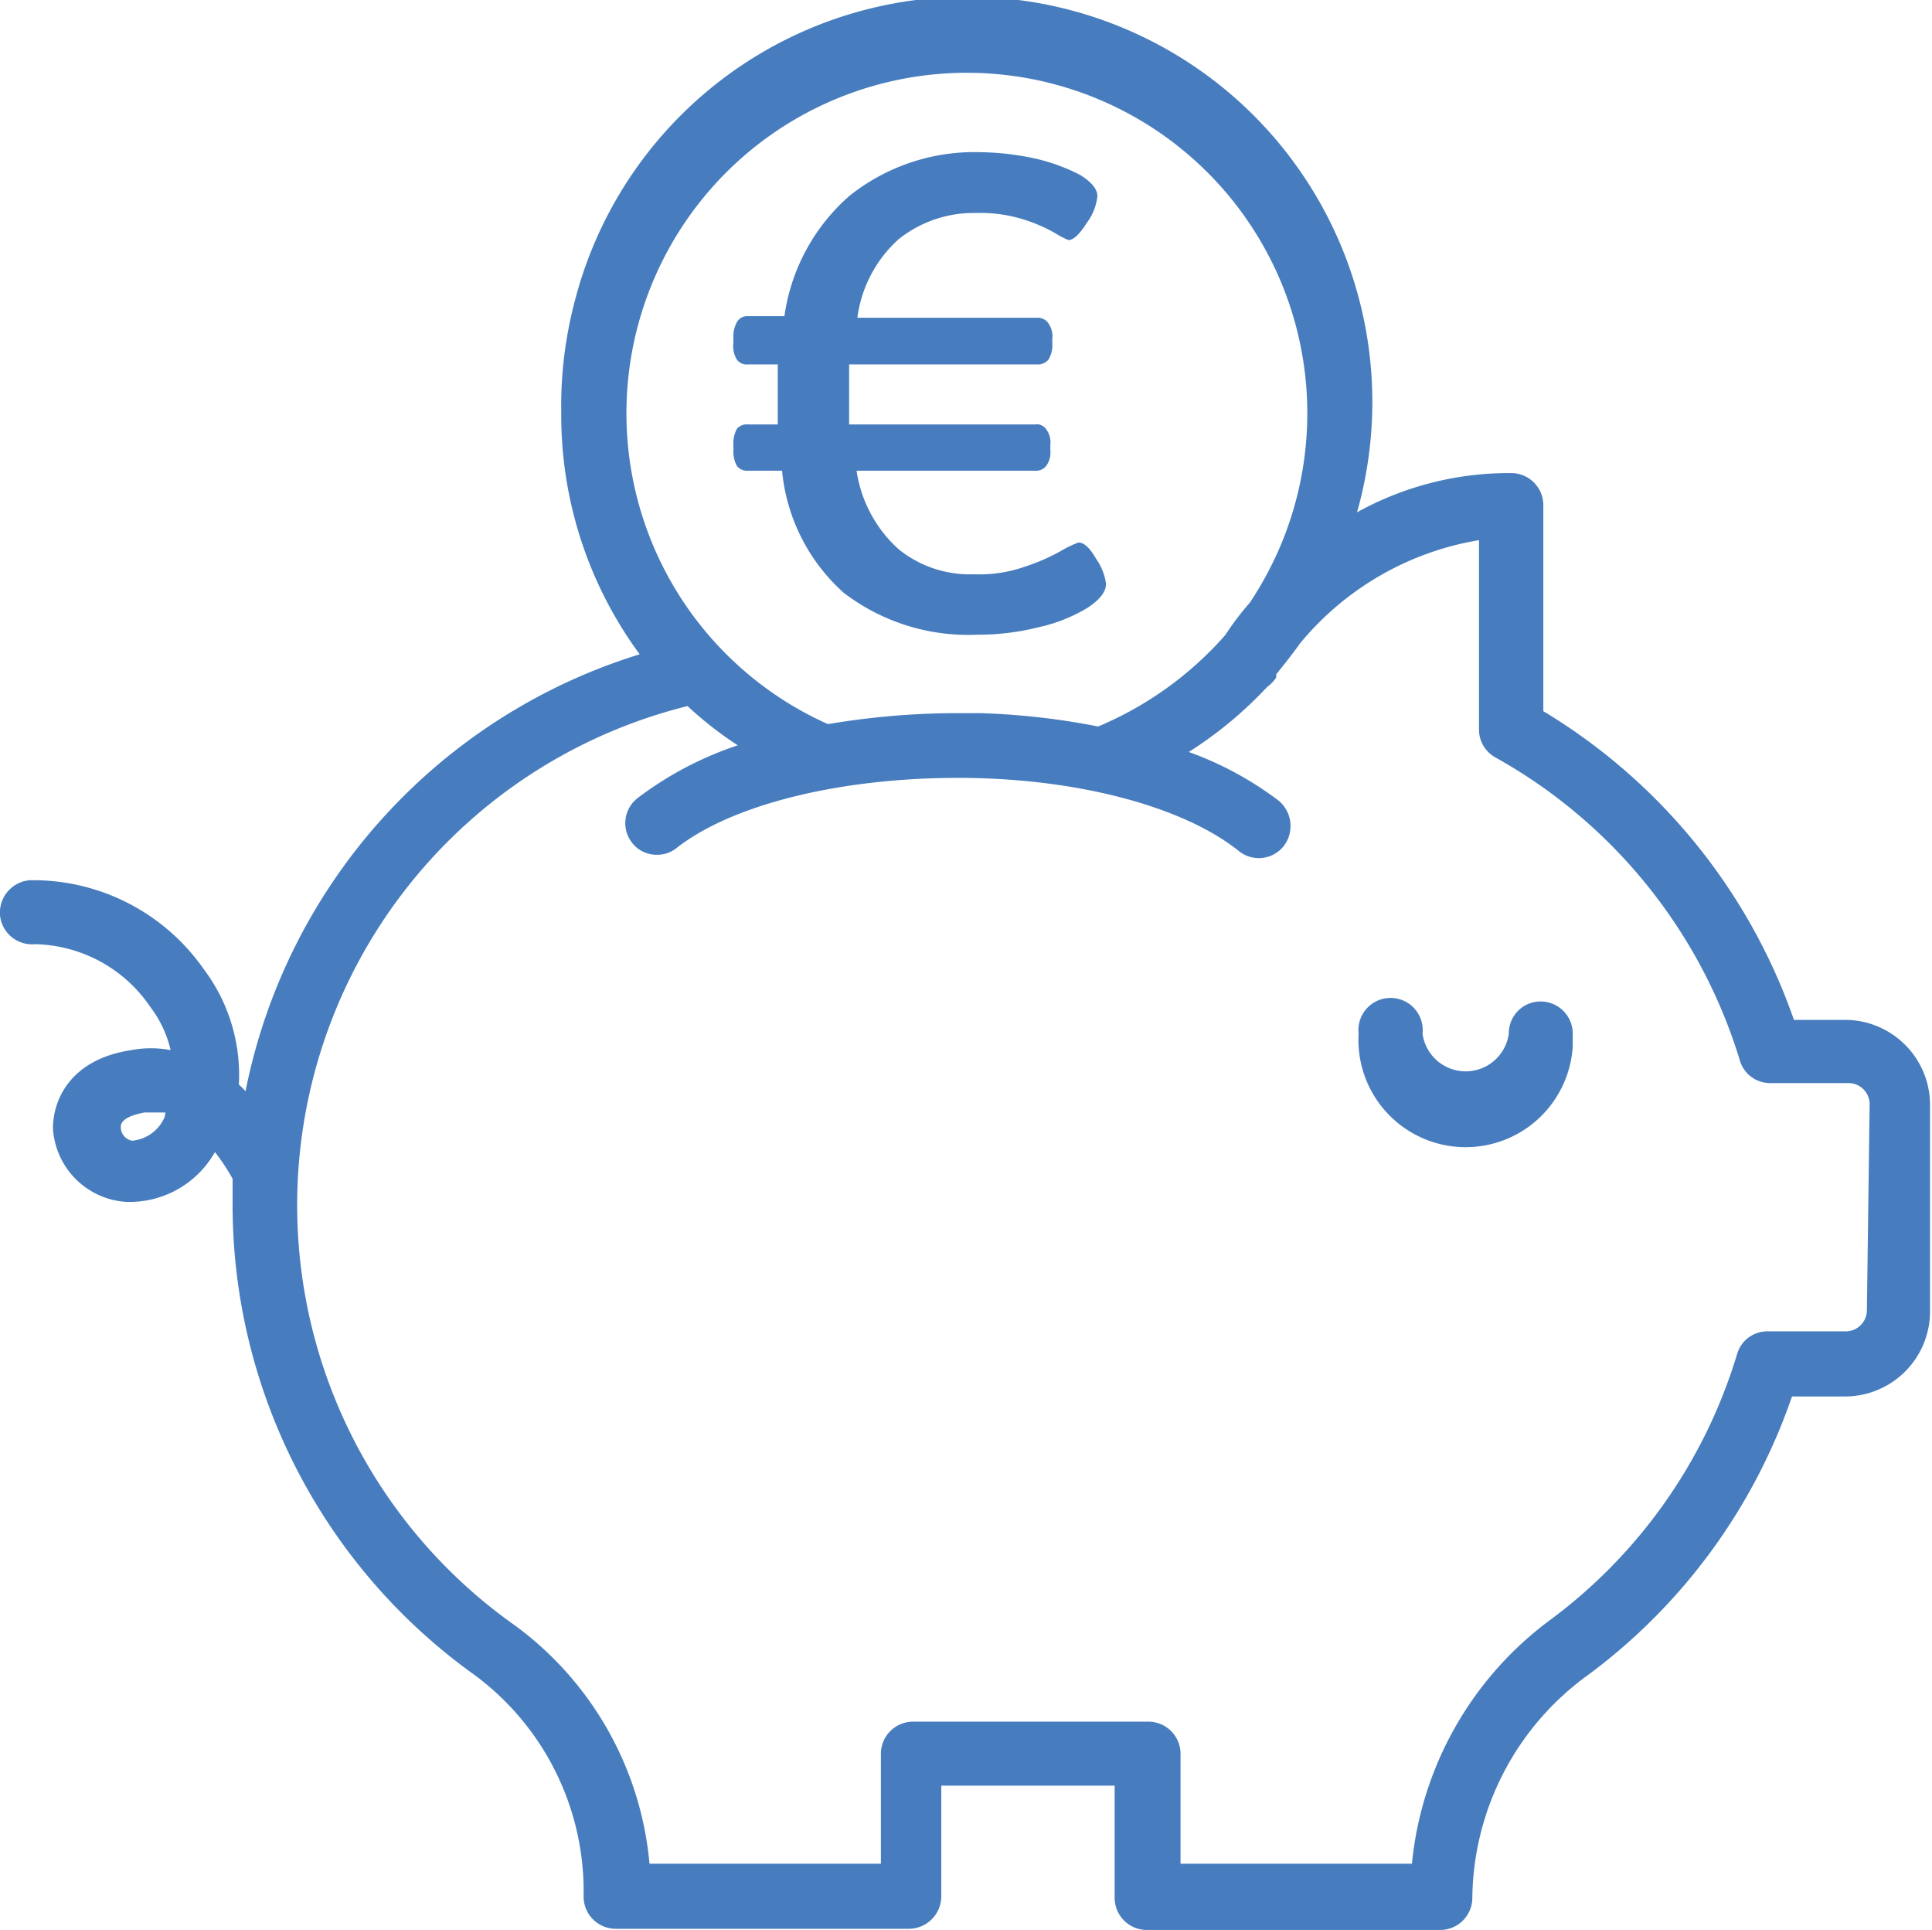
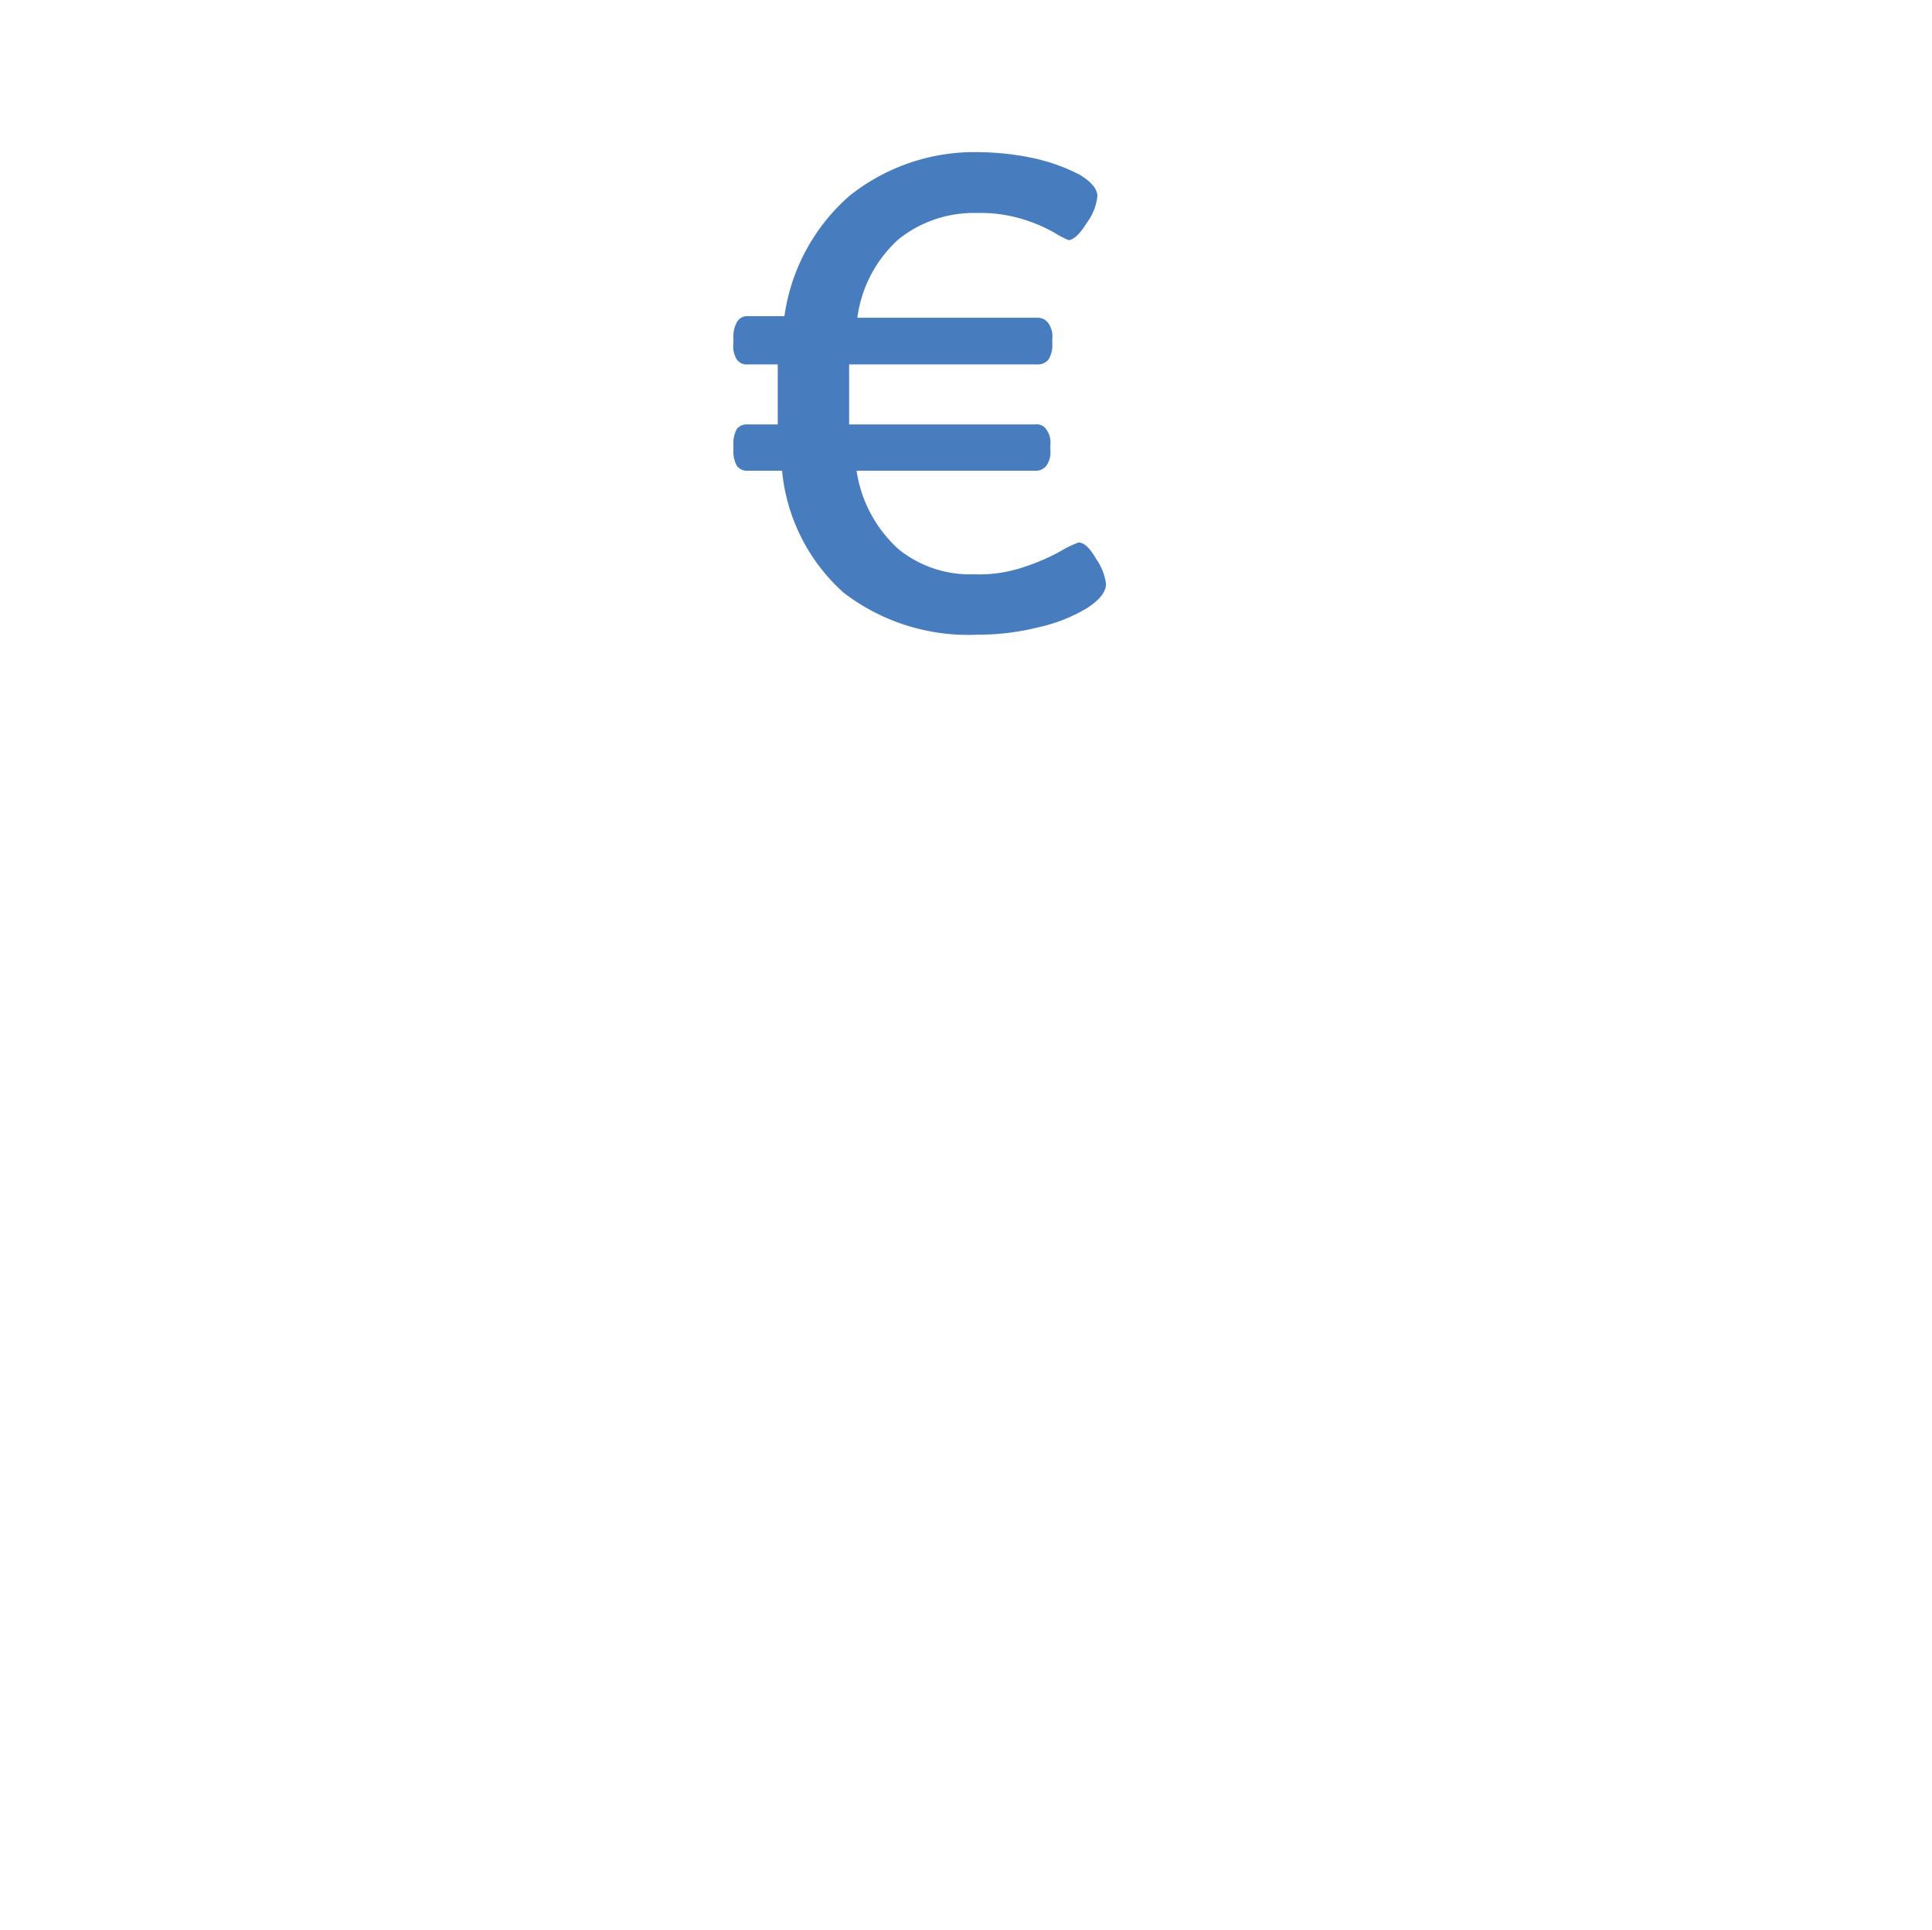
<svg xmlns="http://www.w3.org/2000/svg" viewBox="0 0 49.26 49.2">
  <defs>
    <style>.cls-1{fill:#477dbe;}</style>
  </defs>
  <g id="Layer_2" data-name="Layer 2">
    <g id="Layer_2-2" data-name="Layer 2">
      <g id="Layer_2-3" data-name="Layer 2">
        <g id="Layer_1-2" data-name="Layer 1-2">
-           <path class="cls-1" d="M47.09,26H45.74a14.91,14.91,0,0,0-6.39-7.87V12.88a.82.82,0,0,0-.82-.82,8,8,0,0,0-3.93,1A10.33,10.33,0,1,0,14.67,7.62a10.48,10.48,0,0,0-.36,2.9,10.28,10.28,0,0,0,2,6.16A14.64,14.64,0,0,0,6.26,27.82a1.37,1.37,0,0,0-.17-.17,4.48,4.48,0,0,0-.9-2.95A5.3,5.3,0,0,0,.75,22.44a.83.83,0,0,0-.75.89.82.82,0,0,0,.89.74,3.64,3.64,0,0,1,2.95,1.61,2.88,2.88,0,0,1,.51,1.09,2.69,2.69,0,0,0-1,0c-1.54.23-2,1.25-2,2a2,2,0,0,0,1.87,1.87h.14a2.5,2.5,0,0,0,2.12-1.27,5,5,0,0,1,.45.68v.65a14.74,14.74,0,0,0,6.17,12,6.86,6.86,0,0,1,2.78,5.65.82.82,0,0,0,.82.82h7.48a.83.83,0,0,0,.82-.82V45.52h4.42v2.86a.82.82,0,0,0,.82.82h7.48a.82.82,0,0,0,.82-.83,7.1,7.1,0,0,1,2.95-5.67,14.82,14.82,0,0,0,5.2-7.1h1.35a2.17,2.17,0,0,0,2.17-2.17V28.14A2.17,2.17,0,0,0,47.09,26ZM4.2,28.47a1,1,0,0,1-.83.61.35.35,0,0,1-.29-.36c0-.25.5-.34.61-.36h.53ZM24.28,18.18a19.86,19.86,0,0,0-3.17.28,8.68,8.68,0,1,1,11.47-4.39,9,9,0,0,1-.71,1.29,7.25,7.25,0,0,0-.63.83A8.9,8.9,0,0,1,28,18.52,18.49,18.49,0,0,0,25,18.18M47.6,33.4a.54.54,0,0,1-.54.54h-2a.8.8,0,0,0-.77.58,13.15,13.15,0,0,1-4.81,6.81A8.79,8.79,0,0,0,36,47.51h-5.9v-2.8a.82.82,0,0,0-.82-.82h-6a.82.82,0,0,0-.82.82v2.8h-5.9a8.47,8.47,0,0,0-3.44-6.08A13.11,13.11,0,0,1,17.53,18a9.43,9.43,0,0,0,1.28,1,8.85,8.85,0,0,0-2.56,1.35.81.81,0,0,0-.13,1.14h0a.79.79,0,0,0,.64.3.77.77,0,0,0,.5-.18c1.44-1.12,4.2-1.78,7.17-1.78s5.71.71,7.15,1.86a.81.81,0,0,0,1.15-.12h0a.84.84,0,0,0-.13-1.16,8.61,8.61,0,0,0-2.29-1.24,10.14,10.14,0,0,0,2-1.66.88.88,0,0,0,.23-.24v-.08c.2-.25.41-.51.6-.78a7.51,7.51,0,0,1,4.57-2.64v4.83a.81.81,0,0,0,.42.71,13.26,13.26,0,0,1,6.23,7.72.8.8,0,0,0,.77.58h2a.54.54,0,0,1,.54.54Z" />
-           <path class="cls-1" d="M39.28,25.53a.81.81,0,0,0-.81.82h0a1.11,1.11,0,0,1-2.2,0,.82.82,0,1,0-1.63,0h0a2.73,2.73,0,1,0,5.46.32v-.32A.82.82,0,0,0,39.28,25.53Z" />
          <path class="cls-1" d="M21.51,15.11A4.78,4.78,0,0,1,19.94,12h-.87a.33.33,0,0,1-.28-.12.75.75,0,0,1-.09-.41v-.12a.76.76,0,0,1,.09-.42.33.33,0,0,1,.28-.11h.76V9.29h-.76a.31.31,0,0,1-.28-.12.65.65,0,0,1-.09-.43V8.62a.75.75,0,0,1,.09-.41.3.3,0,0,1,.28-.15H20A5,5,0,0,1,21.65,5,5.1,5.1,0,0,1,25,3.88a6.9,6.9,0,0,1,1.43.17,4.77,4.77,0,0,1,1.11.41c.29.18.44.36.44.54a1.36,1.36,0,0,1-.27.68c-.18.29-.34.44-.47.44a2.47,2.47,0,0,1-.36-.19,4.05,4.05,0,0,0-.83-.35,3.65,3.65,0,0,0-1.14-.15,3.07,3.07,0,0,0-2,.67,3.27,3.27,0,0,0-1.05,2h4.58a.33.33,0,0,1,.29.14.58.58,0,0,1,.1.4v.12a.68.68,0,0,1-.1.41.35.35,0,0,1-.29.12H21.65v1.53h4.74a.29.29,0,0,1,.29.13.56.56,0,0,1,.1.4v.12a.58.58,0,0,1-.1.4.33.33,0,0,1-.29.13H21.84a3.35,3.35,0,0,0,1.07,2,2.89,2.89,0,0,0,1.92.64,3.51,3.51,0,0,0,1.29-.19,5.25,5.25,0,0,0,.94-.41,2.53,2.53,0,0,1,.44-.21q.21,0,.45.42a1.44,1.44,0,0,1,.25.63c0,.21-.16.41-.48.62a4.12,4.12,0,0,1-1.24.49,6.29,6.29,0,0,1-1.56.19A5.22,5.22,0,0,1,21.51,15.11Z" />
        </g>
      </g>
    </g>
  </g>
</svg>